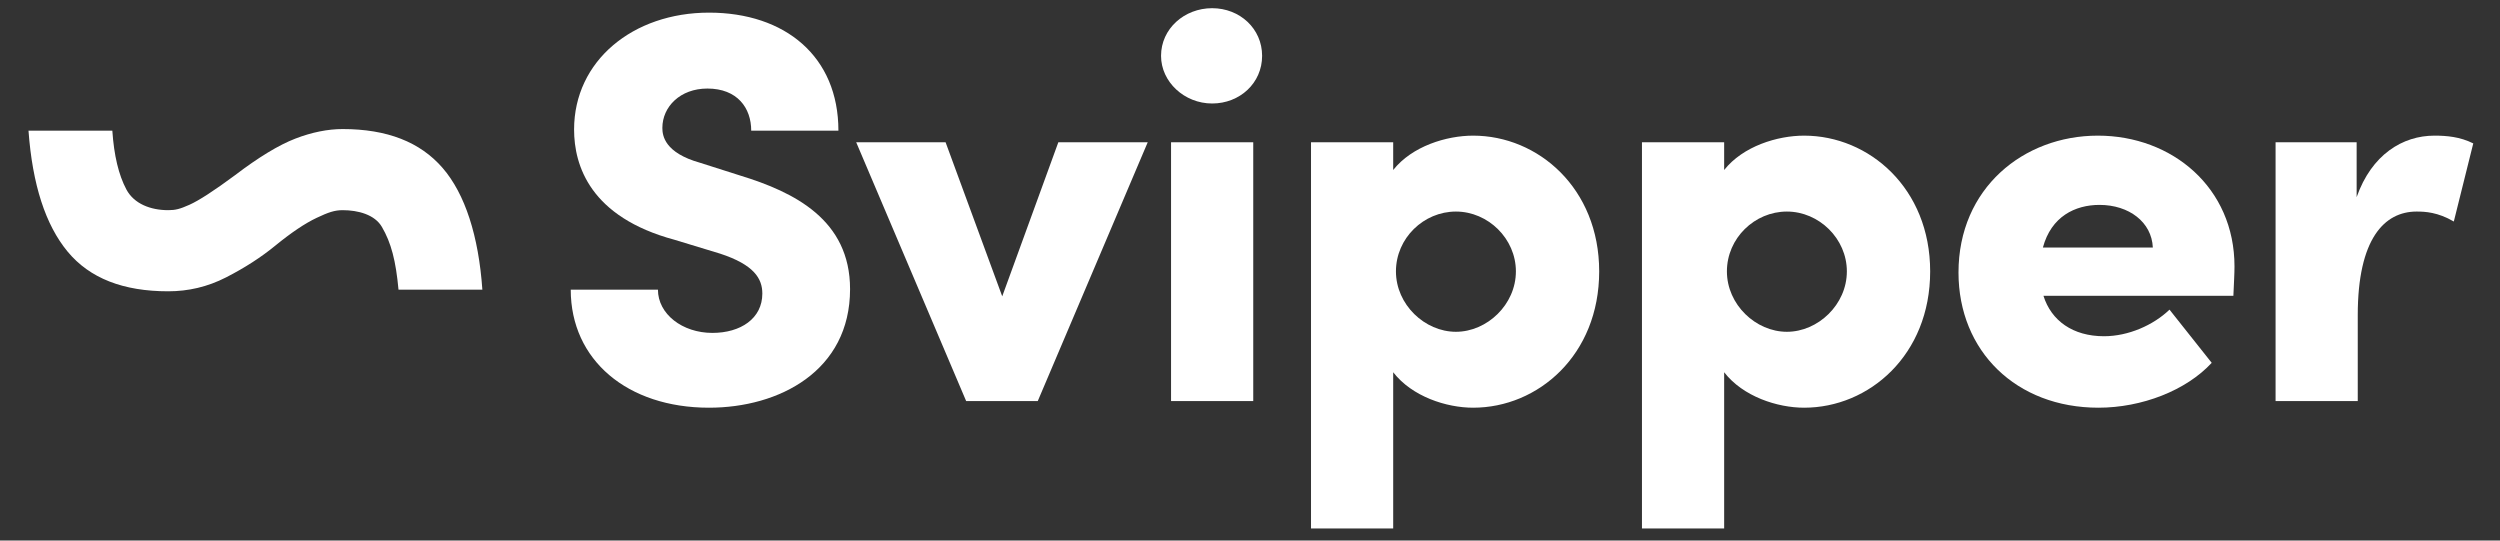
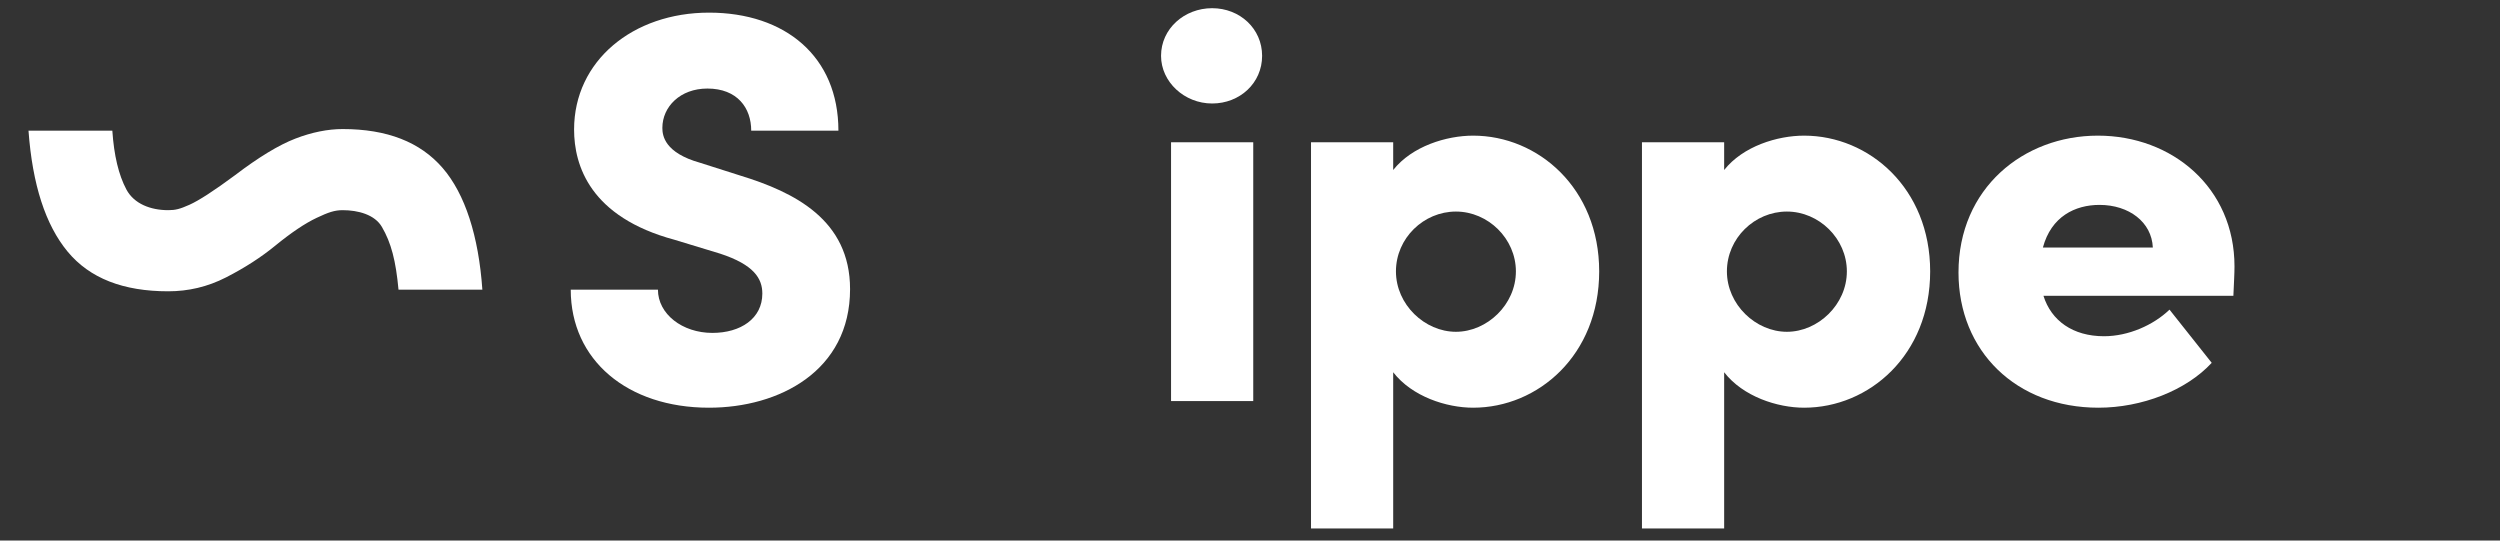
<svg xmlns="http://www.w3.org/2000/svg" width="148" height="32" viewBox="0 0 148 32" fill="none">
  <rect x="0" y="0" width="148" height="32" fill="#333333" stroke="none" />
  <path d="M6.65 7.735C6.748 9.202 7.025 10.361 7.482 11.217C7.939 12.073 8.924 12.442 9.959 12.442C10.388 12.442 10.646 12.376 11.21 12.125C11.773 11.874 12.674 11.29 13.912 10.373C15.309 9.309 16.498 8.588 17.479 8.208C18.459 7.829 19.413 7.64 20.282 7.64C22.918 7.64 24.873 8.407 26.202 9.942C27.532 11.477 28.335 13.969 28.556 17.149H23.592C23.434 15.438 23.16 14.375 22.605 13.428C22.185 12.71 21.21 12.442 20.283 12.442C19.805 12.442 19.434 12.572 18.748 12.896C18.061 13.22 17.246 13.767 16.302 14.538C15.469 15.222 14.498 15.85 13.389 16.418C12.28 16.987 11.136 17.245 9.96 17.245C7.301 17.245 5.315 16.48 4.003 14.896C2.692 13.312 1.92 10.927 1.687 7.735H6.65V7.735Z" fill="white" />
  <path d="M33.789 17.148H38.95C38.95 18.592 40.397 19.708 42.172 19.708C43.848 19.708 45.13 18.855 45.13 17.379C45.13 16.492 44.638 15.672 42.632 15.016L39.936 14.196C34.939 12.852 33.986 9.801 33.986 7.669C33.986 3.601 37.471 0.748 41.974 0.748C46.478 0.748 49.634 3.339 49.634 7.735H44.472C44.472 6.39 43.65 5.242 41.876 5.242C40.264 5.242 39.212 6.324 39.212 7.571C39.212 8.03 39.344 9.047 41.448 9.637L43.815 10.391C47.036 11.376 50.324 13.016 50.324 17.117C50.324 21.971 46.116 24.136 41.974 24.136C37.141 24.136 33.788 21.315 33.788 17.148H33.789Z" fill="white" />
-   <path d="M62.653 8.423H67.945L61.436 23.742H57.196L50.687 8.423H55.979L59.332 17.543L62.653 8.423Z" fill="white" />
  <path d="M68.734 3.306C68.734 1.699 70.115 0.485 71.758 0.485C73.401 0.485 74.717 1.699 74.717 3.306C74.717 4.914 73.402 6.127 71.758 6.127C70.115 6.127 68.734 4.848 68.734 3.306ZM69.326 23.742V8.423H74.192V23.742H69.326Z" fill="white" />
  <path d="M94.672 16.066C94.672 21.02 91.056 24.136 87.21 24.136C85.632 24.136 83.594 23.48 82.477 22.037V31.287H77.612V8.423H82.477V10.064C83.594 8.653 85.633 8.03 87.21 8.03C91.056 8.03 94.672 11.146 94.672 16.066ZM89.741 16.066C89.741 14.131 88.097 12.524 86.19 12.524C84.284 12.524 82.64 14.098 82.64 16.066C82.64 18.034 84.349 19.642 86.19 19.642C88.031 19.642 89.741 18.034 89.741 16.066Z" fill="white" />
  <path d="M114.266 16.066C114.266 21.02 110.65 24.136 106.804 24.136C105.225 24.136 103.188 23.48 102.07 22.037V31.287H97.204V8.423H102.07V10.064C103.188 8.653 105.225 8.03 106.804 8.03C110.65 8.03 114.266 11.146 114.266 16.066ZM109.334 16.066C109.334 14.131 107.69 12.524 105.784 12.524C103.877 12.524 102.233 14.098 102.233 16.066C102.233 18.034 103.943 19.642 105.784 19.642C107.625 19.642 109.334 18.034 109.334 16.066Z" fill="white" />
  <path d="M132.215 17.51H120.972C121.433 18.986 122.715 19.905 124.555 19.905C126.002 19.905 127.481 19.249 128.435 18.331L130.933 21.479C129.421 23.119 126.791 24.136 124.227 24.136C119.362 24.136 115.943 20.79 115.943 16.132C115.943 11.146 119.789 8.03 124.194 8.03C128.599 8.03 132.282 11.114 132.282 15.772C132.282 16.198 132.249 16.756 132.216 17.51H132.215ZM127.448 14.656C127.383 13.147 126.034 12.13 124.292 12.13C122.846 12.13 121.432 12.818 120.939 14.656H127.448Z" fill="white" />
-   <path d="M146.417 8.489L145.266 13.114C144.313 12.556 143.557 12.524 143.064 12.524C141.157 12.524 139.579 14.132 139.579 18.658V23.743H134.714V8.423H139.513V11.671C140.401 9.145 142.242 8.03 144.116 8.03C144.84 8.03 145.628 8.095 146.417 8.489Z" fill="white" />
</svg>